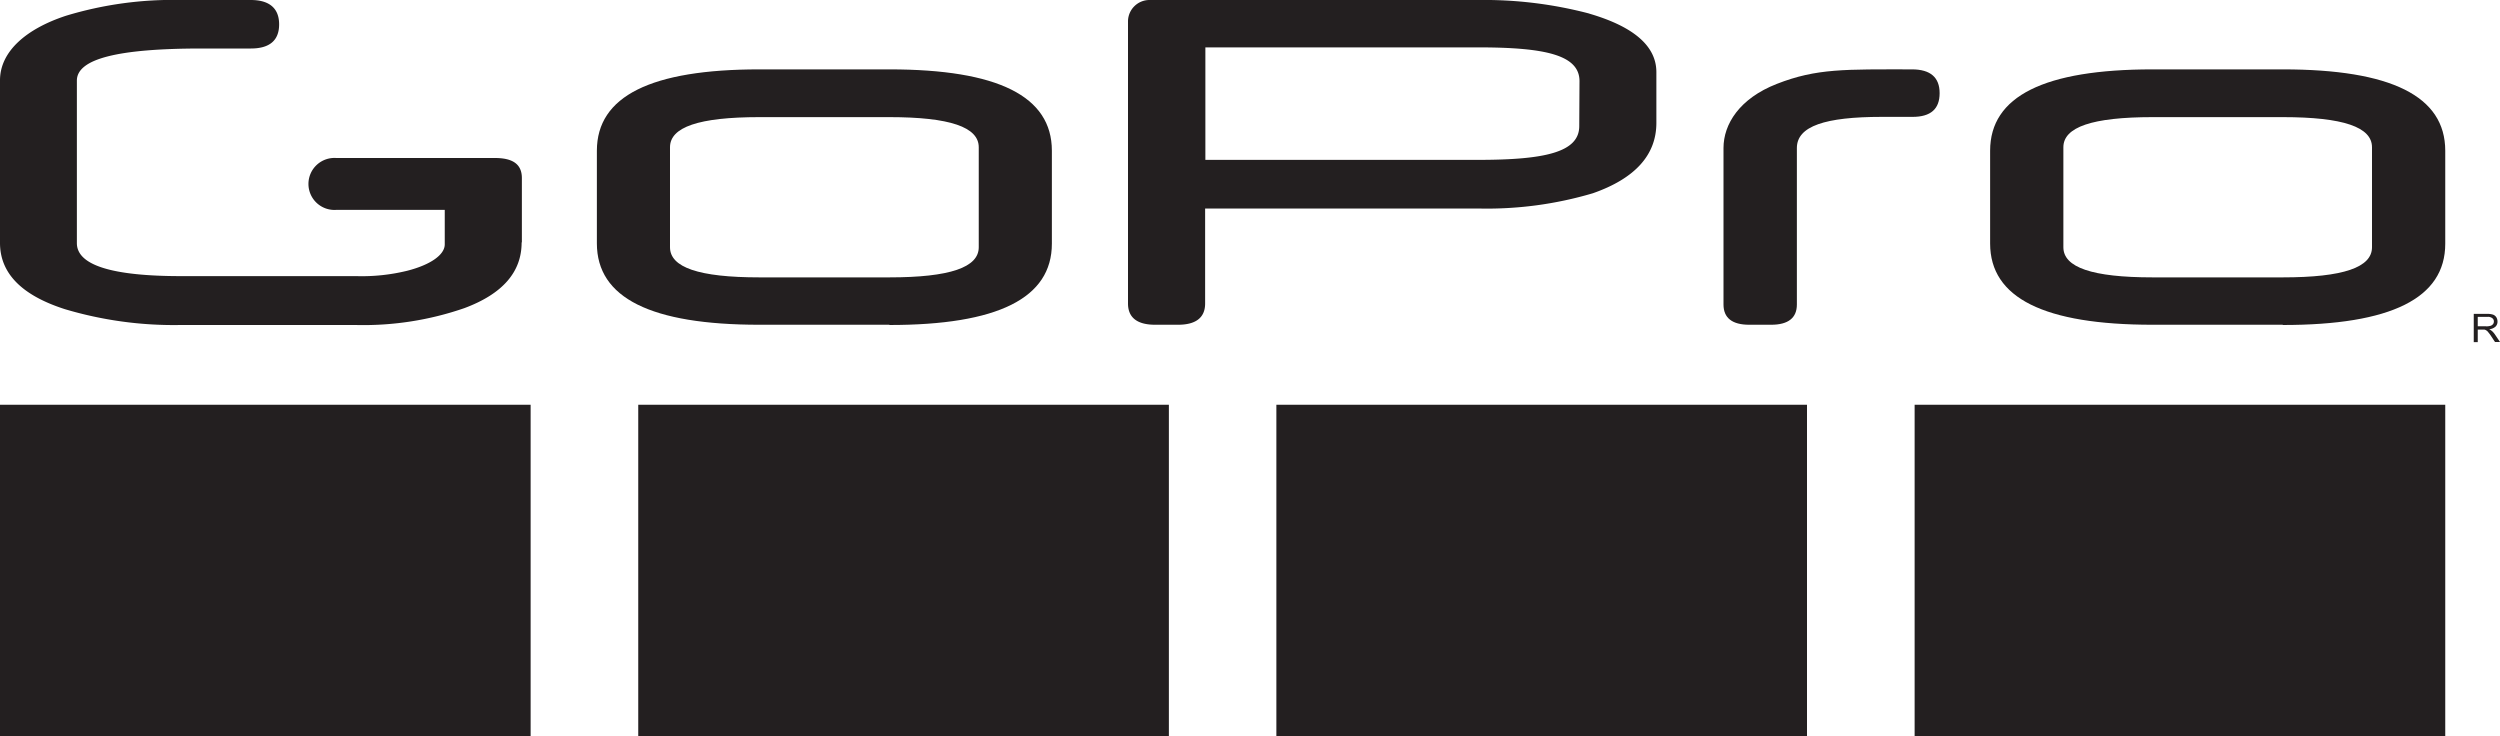
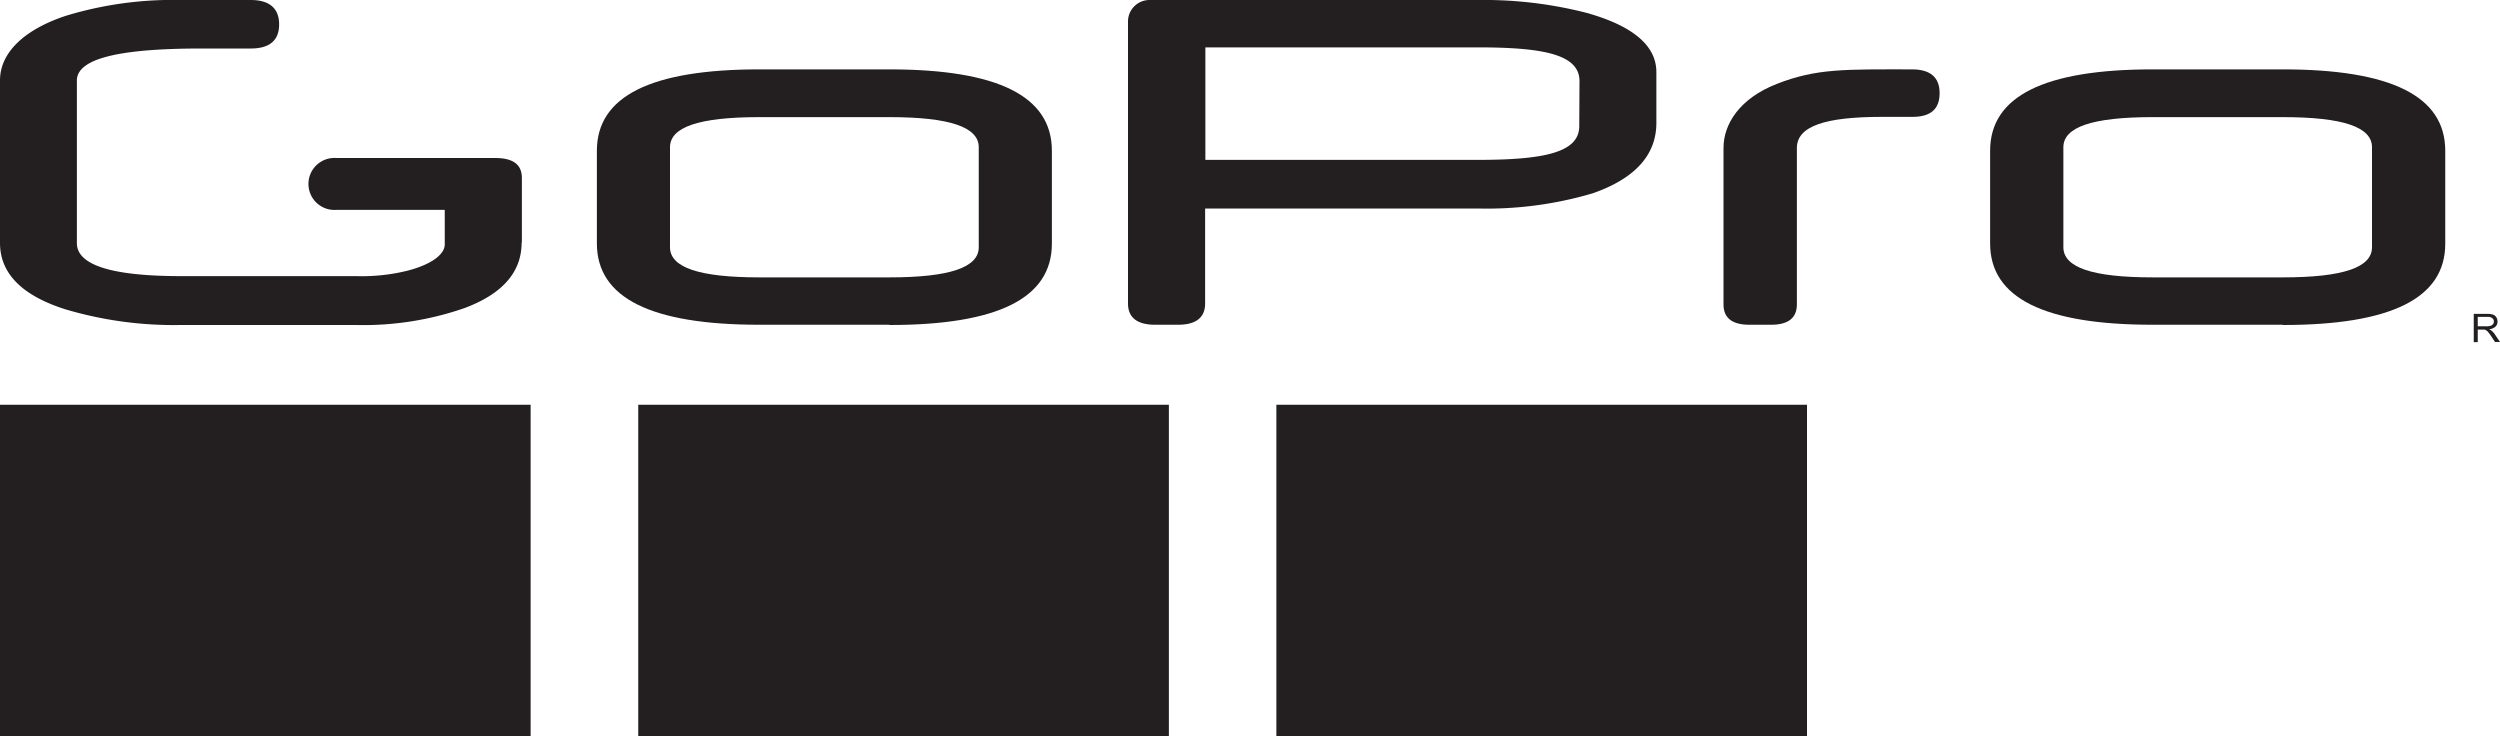
<svg xmlns="http://www.w3.org/2000/svg" viewBox="0 0 200 58.89">
  <title>logo_gopro</title>
  <path d="M199.32,26.46a.62.62,0,0,0-.19-.12.86.86,0,0,0,.51-.21.54.54,0,0,0,.16-.4.64.64,0,0,0-.09-.34.52.52,0,0,0-.27-.22,1.48,1.48,0,0,0-.48-.06H197.9v2.26h.32v-1h.54a.42.42,0,0,1,.14.06.54.54,0,0,1,.16.15,2.76,2.76,0,0,1,.23.31l.31.47h.4l-.41-.61a1.59,1.59,0,0,0-.27-.3m-.43-.35h-.67v-.75H199a.54.54,0,0,1,.39.11.31.31,0,0,1,.12.26.36.36,0,0,1-.06.2.45.45,0,0,1-.19.14A1.37,1.37,0,0,1,198.89,26.11Z" style="fill:#231f20" />
  <path d="M71.15,26c8.67,0,13-2.14,13-6.51V12.06c0-4.37-4.33-6.51-13-6.51H60.75c-8.67,0-13,2.14-13,6.51v7.41c0,4.37,4.33,6.51,13,6.51h10.4m0-3.79H60.75c-4.85,0-7.15-.8-7.15-2.41v-8c0-1.61,2.3-2.41,7.15-2.41h10.4c4.85,0,7.15.8,7.15,2.41v8c0,1.61-2.3,2.41-7.15,2.41" style="fill:#231f20" />
  <path d="M182.62,26c8.67,0,13-2.14,13-6.5V12.06c0-4.37-4.33-6.51-13-6.51H172.21c-8.66,0-13,2.14-13,6.51v7.42c0,4.36,4.33,6.5,13,6.5h10.41m0-3.79H172.21c-4.84,0-7.14-.8-7.14-2.41v-8c0-1.61,2.3-2.41,7.14-2.41h10.41c4.85,0,7.14.8,7.14,2.41v8c0,1.61-2.29,2.41-7.14,2.41" style="fill:#231f20" />
  <path d="M41.75,19.38V14.25c0-1.11-.72-1.61-2.16-1.61H26.9a2.08,2.08,0,1,0,0,4.15h8.68v2.76c0,.83-1.13,1.63-3,2.11a15.21,15.21,0,0,1-4.08.43h-14c-5.56,0-8.35-.88-8.35-2.64v-13c0-1.76,3.33-2.57,10-2.57h3.92c1.5,0,2.26-.65,2.26-1.93S21.56,0,20.06,0H14.5A29.47,29.47,0,0,0,5.28,1.26C2.14,2.29,0,4.09,0,6.43v13c0,2.43,1.73,4.19,5.18,5.3A30.48,30.48,0,0,0,14.45,26h14a24.69,24.69,0,0,0,8.7-1.35c3.06-1.14,4.58-2.89,4.58-5.25" style="fill:#231f20" />
  <path d="M127.16,1.09A33.06,33.06,0,0,0,118.25,0H92a1.72,1.72,0,0,0-1.76,1.68v22.6c0,1.13.74,1.7,2.17,1.7h1.83c1.43,0,2.17-.57,2.17-1.7v-7.6h21.82a29.76,29.76,0,0,0,9.2-1.22c3.37-1.18,5.08-3.06,5.08-5.63V5.77c0-2.06-1.77-3.63-5.37-4.68m-.8,9c0,2.09-2.74,2.7-8.11,2.7H96.43v-9h21.82c5.37,0,8.11.61,8.11,2.7Z" style="fill:#231f20" />
  <path d="M153,5.55c-5.38,0-7.66-.09-10.85,1.16-3,1.17-4.27,3.23-4.27,5.13V24.36c0,1.08.7,1.62,2.06,1.62h1.75c1.36,0,2.06-.54,2.06-1.62V11.84c0-1.75,2.27-2.49,6.78-2.49H153c1.47,0,2.17-.64,2.17-1.9s-.74-1.9-2.21-1.9" style="fill:#231f20" />
  <rect y="32.38" width="42.45" height="26.51" style="fill:#231f20" />
  <rect x="51.06" y="32.38" width="42.45" height="26.51" style="fill:#231f20" />
  <rect x="102.11" y="32.38" width="42.45" height="26.51" style="fill:#231f20" />
-   <rect x="153.17" y="32.38" width="42.45" height="26.51" style="fill:#231f20" />
</svg>